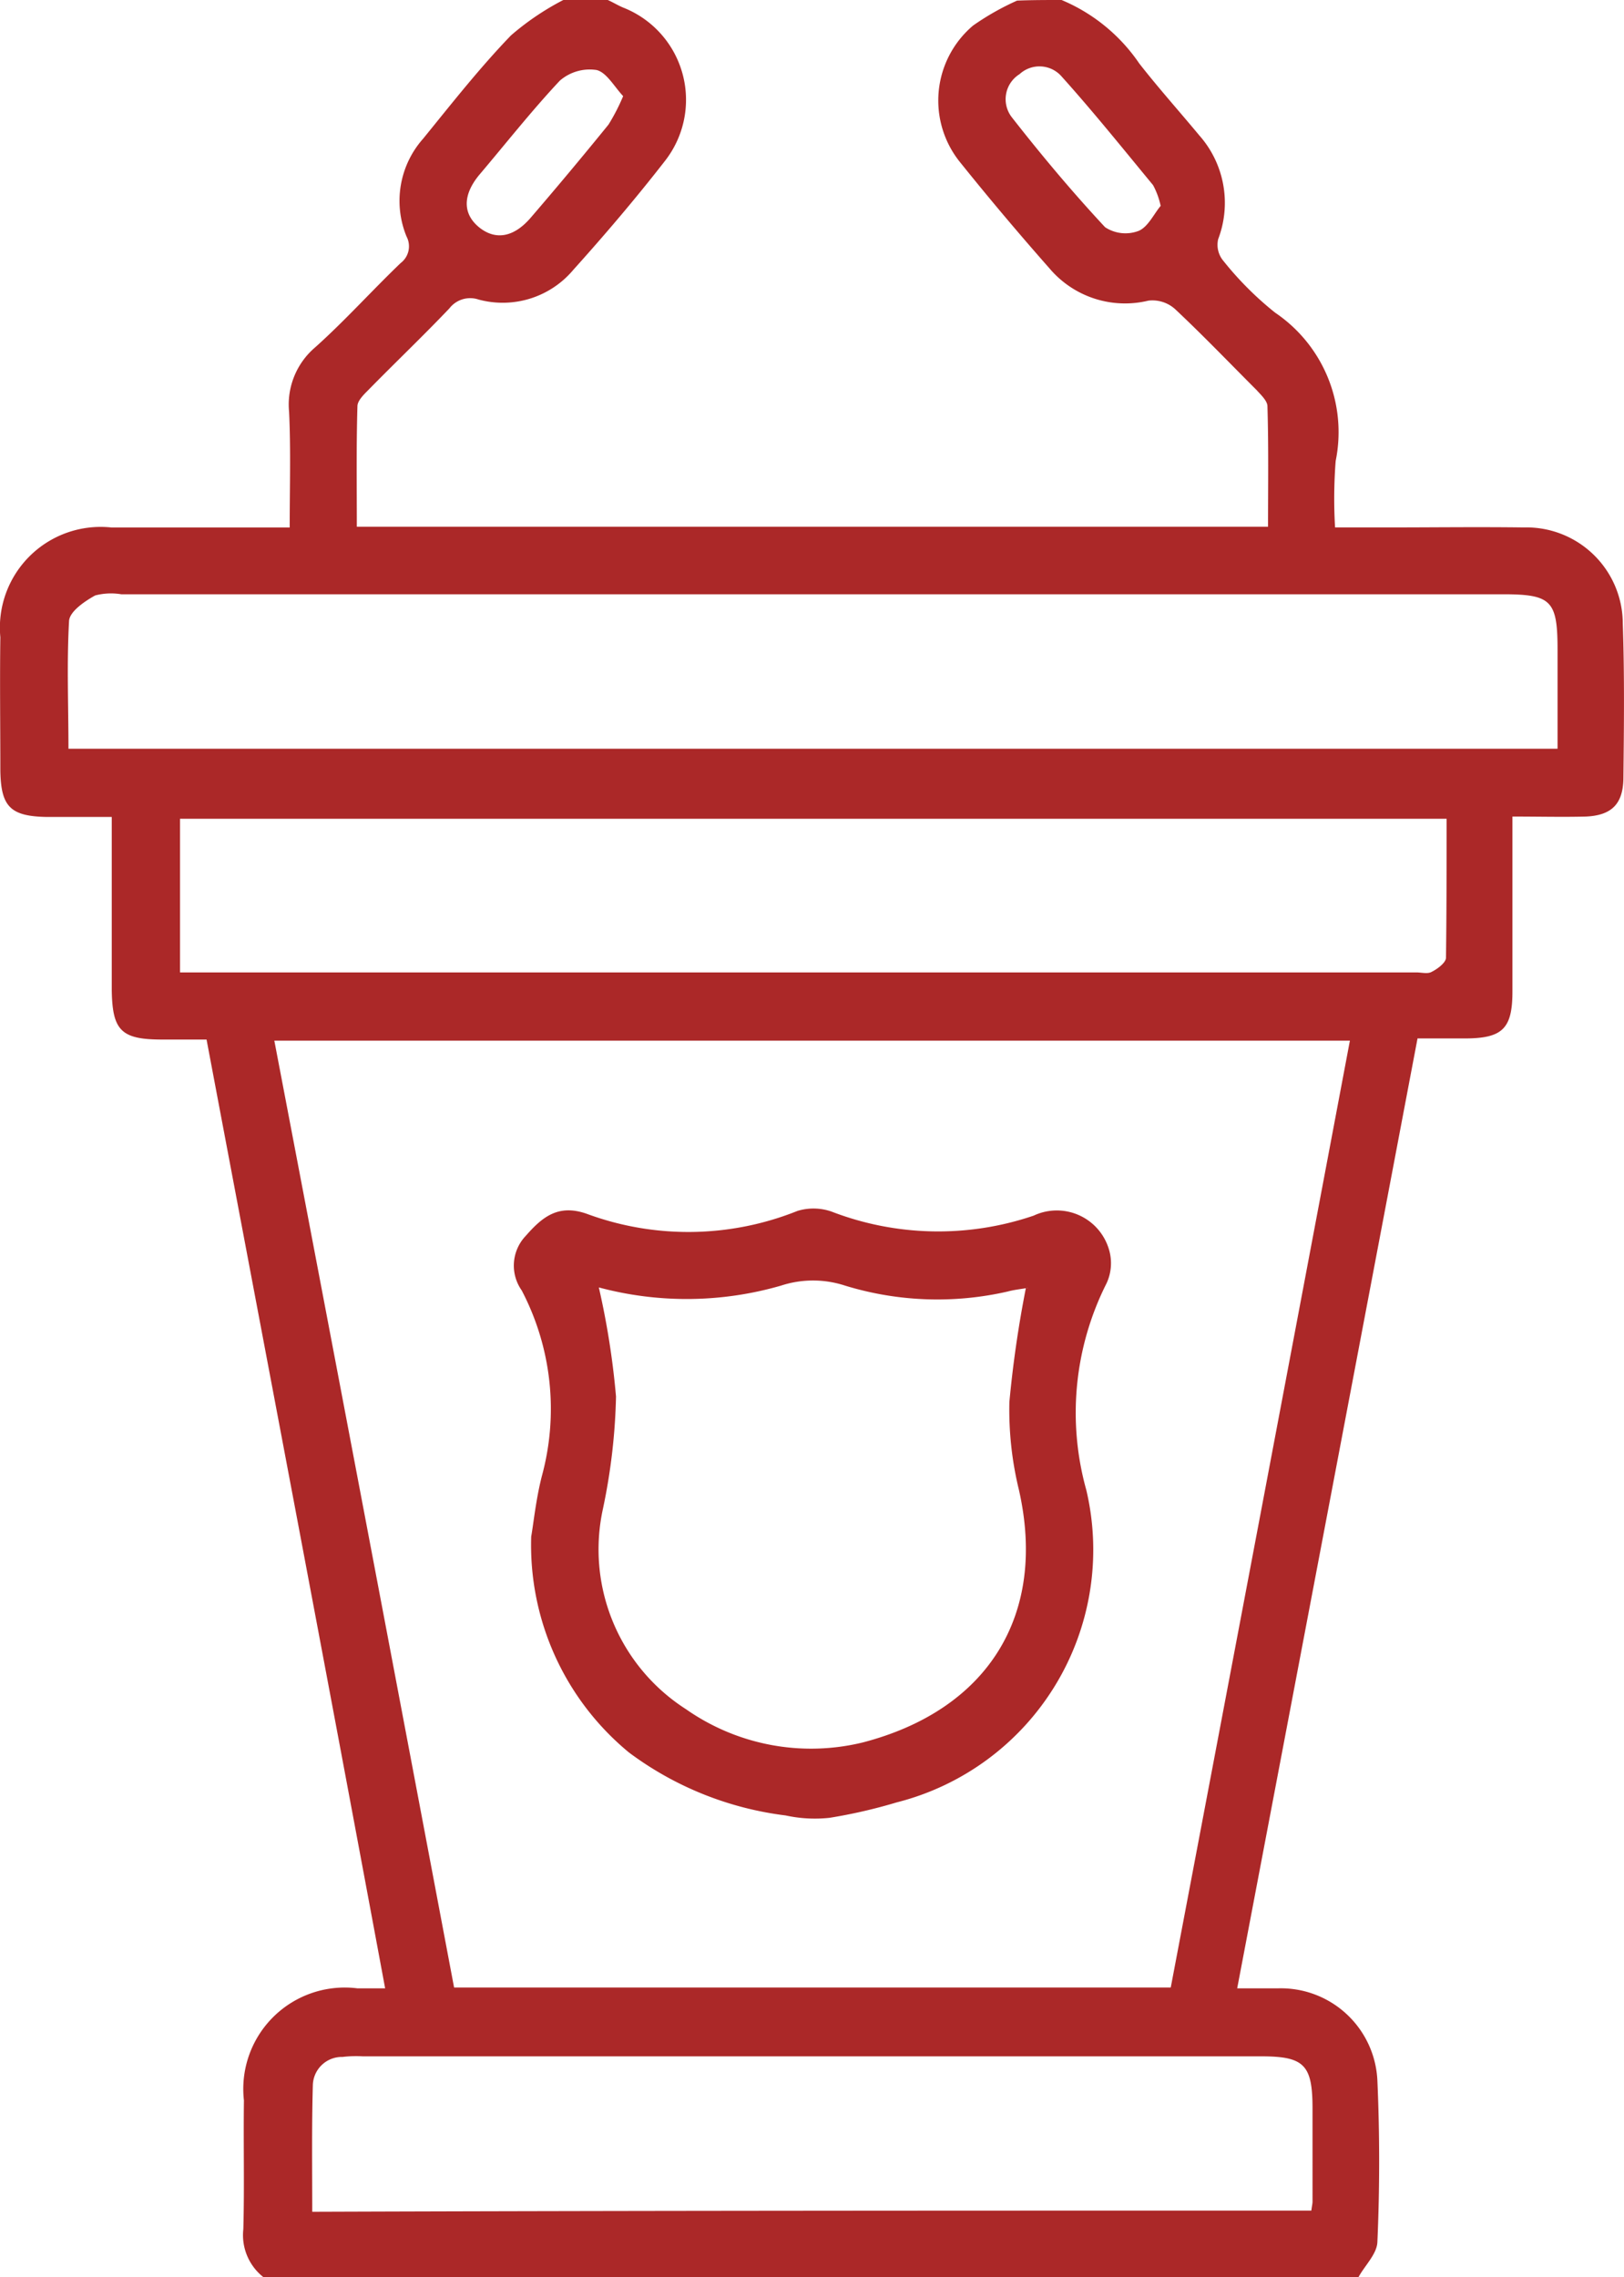
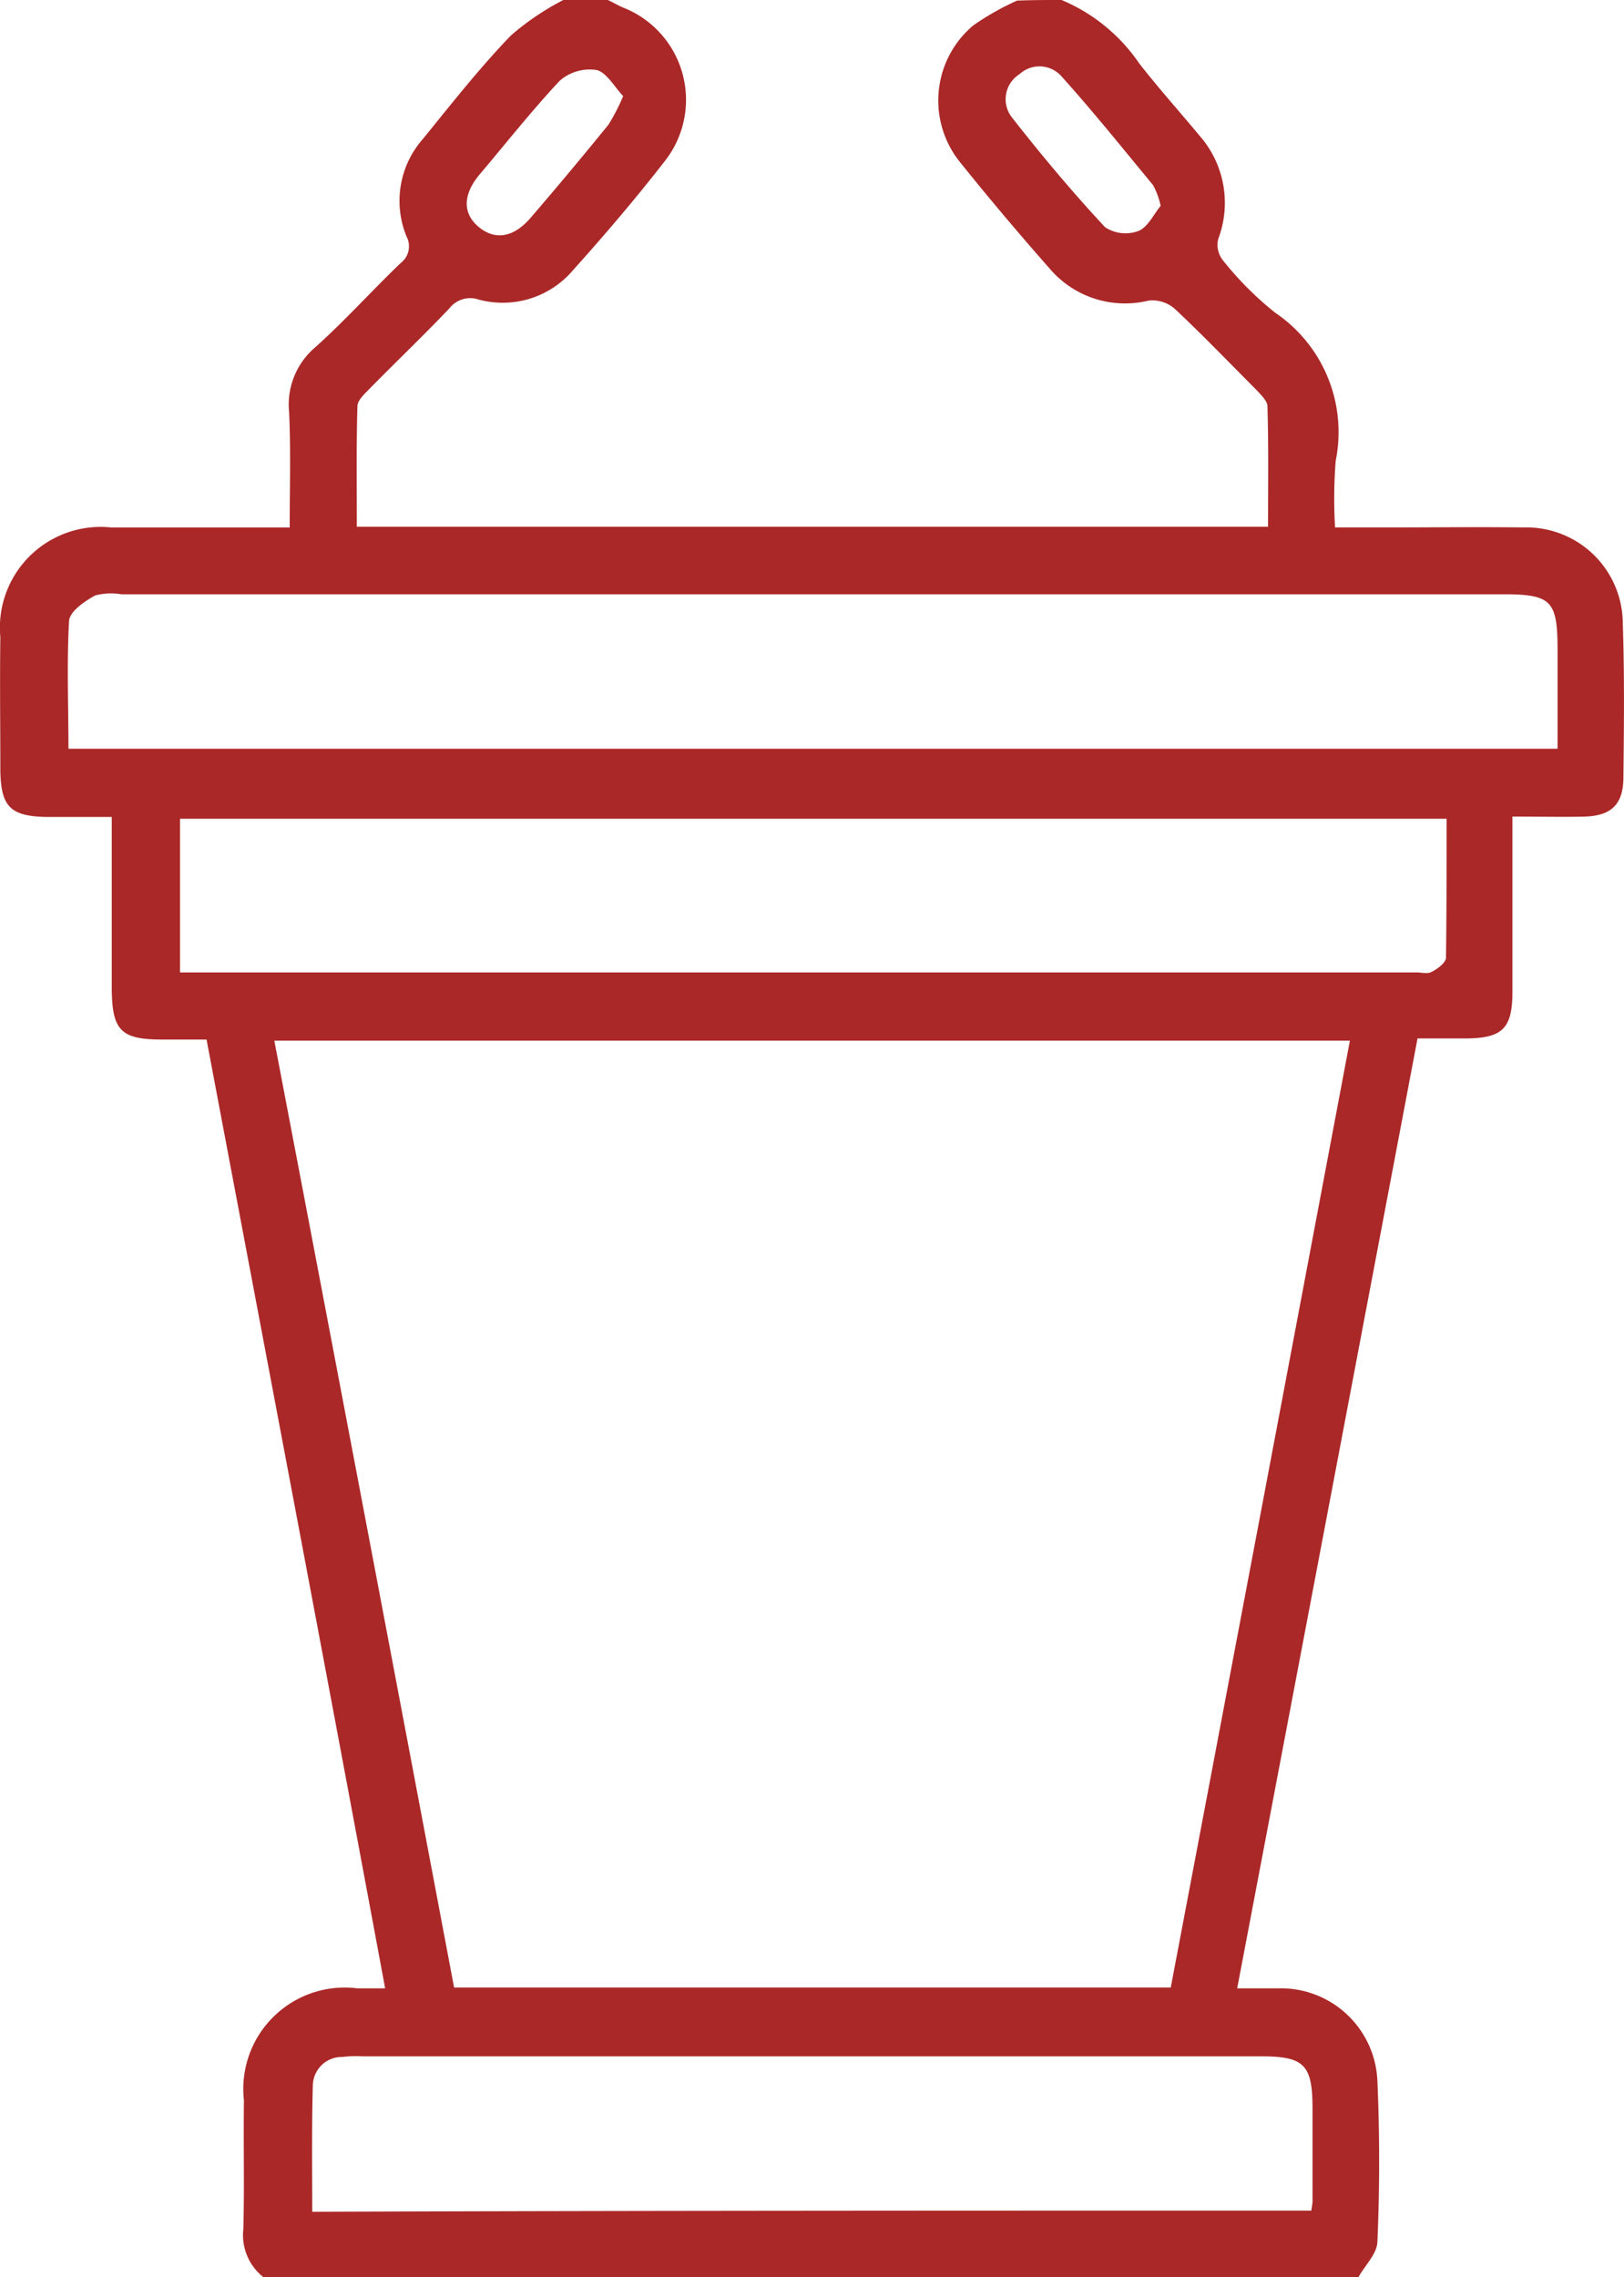
<svg xmlns="http://www.w3.org/2000/svg" width="42.795" height="60" viewBox="0 0 42.795 60">
  <g id="seminar" transform="translate(0.044)">
    <path id="Path_54" data-name="Path 54" d="M27.93,0a4.643,4.643,0,0,1,2.048,1.673c.5.641,1.047,1.251,1.579,1.892a2.683,2.683,0,0,1,.5,2.736.658.658,0,0,0,.141.578,8.608,8.608,0,0,0,1.36,1.36,3.8,3.8,0,0,1,1.595,3.908,12.96,12.96,0,0,0-.016,1.751h1.344c1.2,0,2.423-.016,3.627,0a2.54,2.54,0,0,1,2.611,2.533c.047,1.36.031,2.736.016,4.1-.016.657-.313.954-.985.985-.625.016-1.235,0-1.939,0v4.612c0,.985-.266,1.235-1.266,1.235H37.31c-1.579,8.332-3.158,16.649-4.752,25.029h1.094a2.546,2.546,0,0,1,2.6,2.423q.094,2.134,0,4.268c-.016.313-.328.61-.5.922H6.9a1.409,1.409,0,0,1-.532-1.266c.031-1.126,0-2.267.016-3.392a2.673,2.673,0,0,1,2.986-2.955h.735c-1.548-8.332-3.127-16.634-4.706-25H4.23c-1.079,0-1.313-.234-1.329-1.3V21.527H1.2c-.969-.016-1.219-.266-1.235-1.219,0-1.172-.016-2.345,0-3.517A2.655,2.655,0,0,1,2.9,13.9h4.69c0-1.063.031-2.048-.016-3.048a1.977,1.977,0,0,1,.688-1.7c.782-.7,1.485-1.485,2.251-2.22a.553.553,0,0,0,.156-.7,2.47,2.47,0,0,1,.438-2.579c.75-.922,1.485-1.86,2.314-2.72A7.05,7.05,0,0,1,14.8,0h1.172c.141.063.266.141.406.2a2.612,2.612,0,0,1,1.094,4.049c-.766.985-1.579,1.939-2.408,2.861a2.429,2.429,0,0,1-2.5.782.691.691,0,0,0-.766.234c-.7.735-1.438,1.438-2.142,2.157-.125.125-.281.281-.281.422-.031,1.047-.016,2.095-.016,3.174H33.371c0-1.079.016-2.126-.016-3.174,0-.141-.172-.3-.281-.422-.719-.719-1.423-1.454-2.157-2.142a.891.891,0,0,0-.7-.219,2.607,2.607,0,0,1-2.6-.844c-.8-.907-1.579-1.829-2.345-2.783A2.587,2.587,0,0,1,25.6.672,6.933,6.933,0,0,1,26.758.016C27.149,0,27.539,0,27.93,0Zm7.6,27.421H7.185q2.392,12.522,4.737,24.95H30.807Q33.175,39.9,35.528,27.421ZM1.76,19.729H41v-2.6c0-1.3-.156-1.47-1.438-1.47H3.152a1.649,1.649,0,0,0-.688.031c-.281.156-.672.422-.688.672C1.713,17.478,1.76,18.588,1.76,19.729Zm36.316,1.845H4.7v4.049H37.279c.141,0,.3.047.406-.016.156-.078.36-.234.375-.36C38.076,24.044,38.076,22.824,38.076,21.574ZM34.512,58.249c.016-.125.031-.188.031-.234V55.56c0-1.157-.219-1.376-1.36-1.376H9.514a3.021,3.021,0,0,0-.532.016.765.765,0,0,0-.782.735c-.031,1.11-.016,2.2-.016,3.345C16.987,58.249,25.742,58.249,34.512,58.249ZM30.541,5.425a2.023,2.023,0,0,0-.2-.547c-.8-.969-1.579-1.939-2.408-2.861a.774.774,0,0,0-1.11-.063.777.777,0,0,0-.2,1.141c.782,1,1.595,1.97,2.454,2.892a.976.976,0,0,0,.891.094C30.213,5.972,30.369,5.628,30.541,5.425ZM16.377,2.533c-.234-.25-.438-.625-.7-.688a1.2,1.2,0,0,0-.969.281c-.75.8-1.423,1.657-2.126,2.486-.438.532-.438,1.032.016,1.391.422.328.891.25,1.329-.25.7-.813,1.391-1.641,2.064-2.47A5.274,5.274,0,0,0,16.377,2.533Z" fill="#ab2828" />
-     <path id="Path_56" data-name="Path 56" d="M87.05,212.342c.063-.36.125-.985.281-1.595a6.73,6.73,0,0,0-.532-4.893,1.135,1.135,0,0,1,.109-1.438c.438-.5.86-.844,1.61-.578a7.723,7.723,0,0,0,5.55-.078,1.447,1.447,0,0,1,.891.016,7.812,7.812,0,0,0,5.331.109,1.433,1.433,0,0,1,1.985.891,1.259,1.259,0,0,1-.063.891,7.574,7.574,0,0,0-.532,5.456,6.867,6.867,0,0,1-5,8.223,13.763,13.763,0,0,1-1.767.406,3.606,3.606,0,0,1-1.157-.062,8.683,8.683,0,0,1-4.127-1.657A7.081,7.081,0,0,1,87.05,212.342Zm1.782-6.566a21.1,21.1,0,0,1,.453,2.876,15.863,15.863,0,0,1-.344,2.955,5,5,0,0,0,2.189,5.284,5.747,5.747,0,0,0,4.659.875c3.3-.86,4.862-3.361,4.112-6.66a8.9,8.9,0,0,1-.25-2.314,29.862,29.862,0,0,1,.438-3.017c.063.047.047.016.031.016-.172.031-.344.047-.516.094a8.3,8.3,0,0,1-4.283-.156,2.71,2.71,0,0,0-1.688,0A8.94,8.94,0,0,1,88.833,205.777Z" transform="translate(-73.096 -171.853)" fill="#ab2828" />
  </g>
</svg>